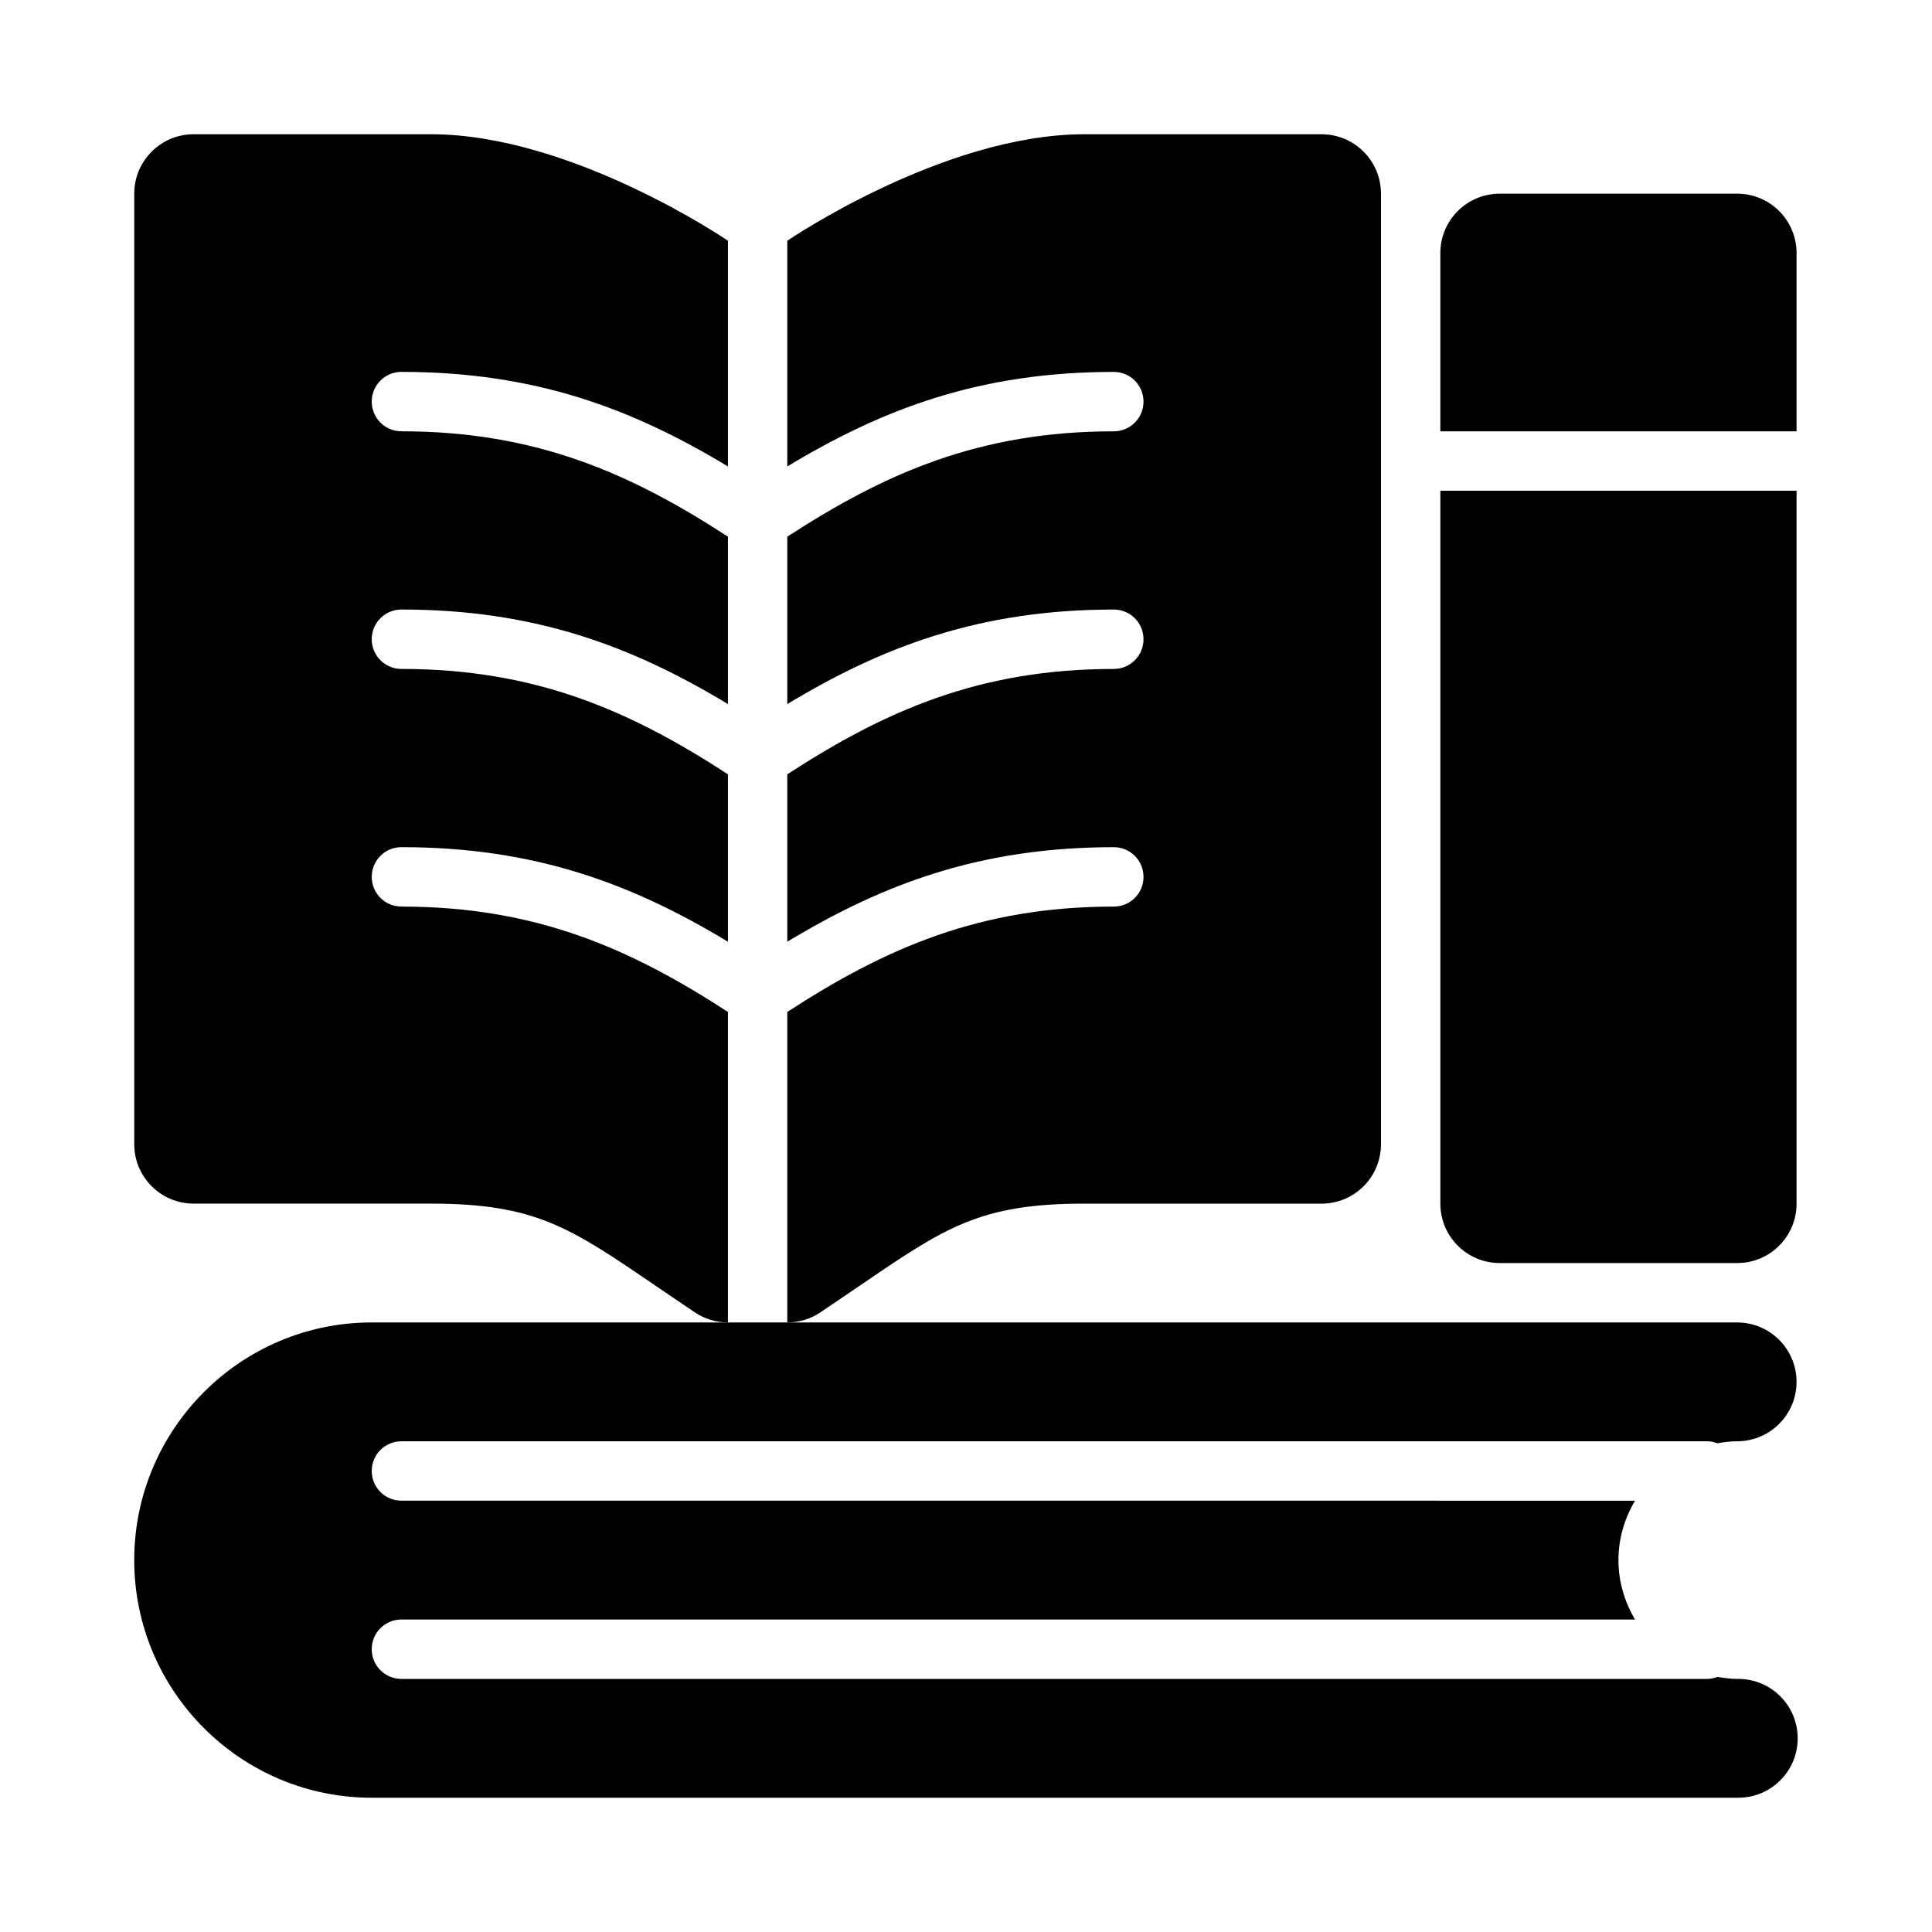
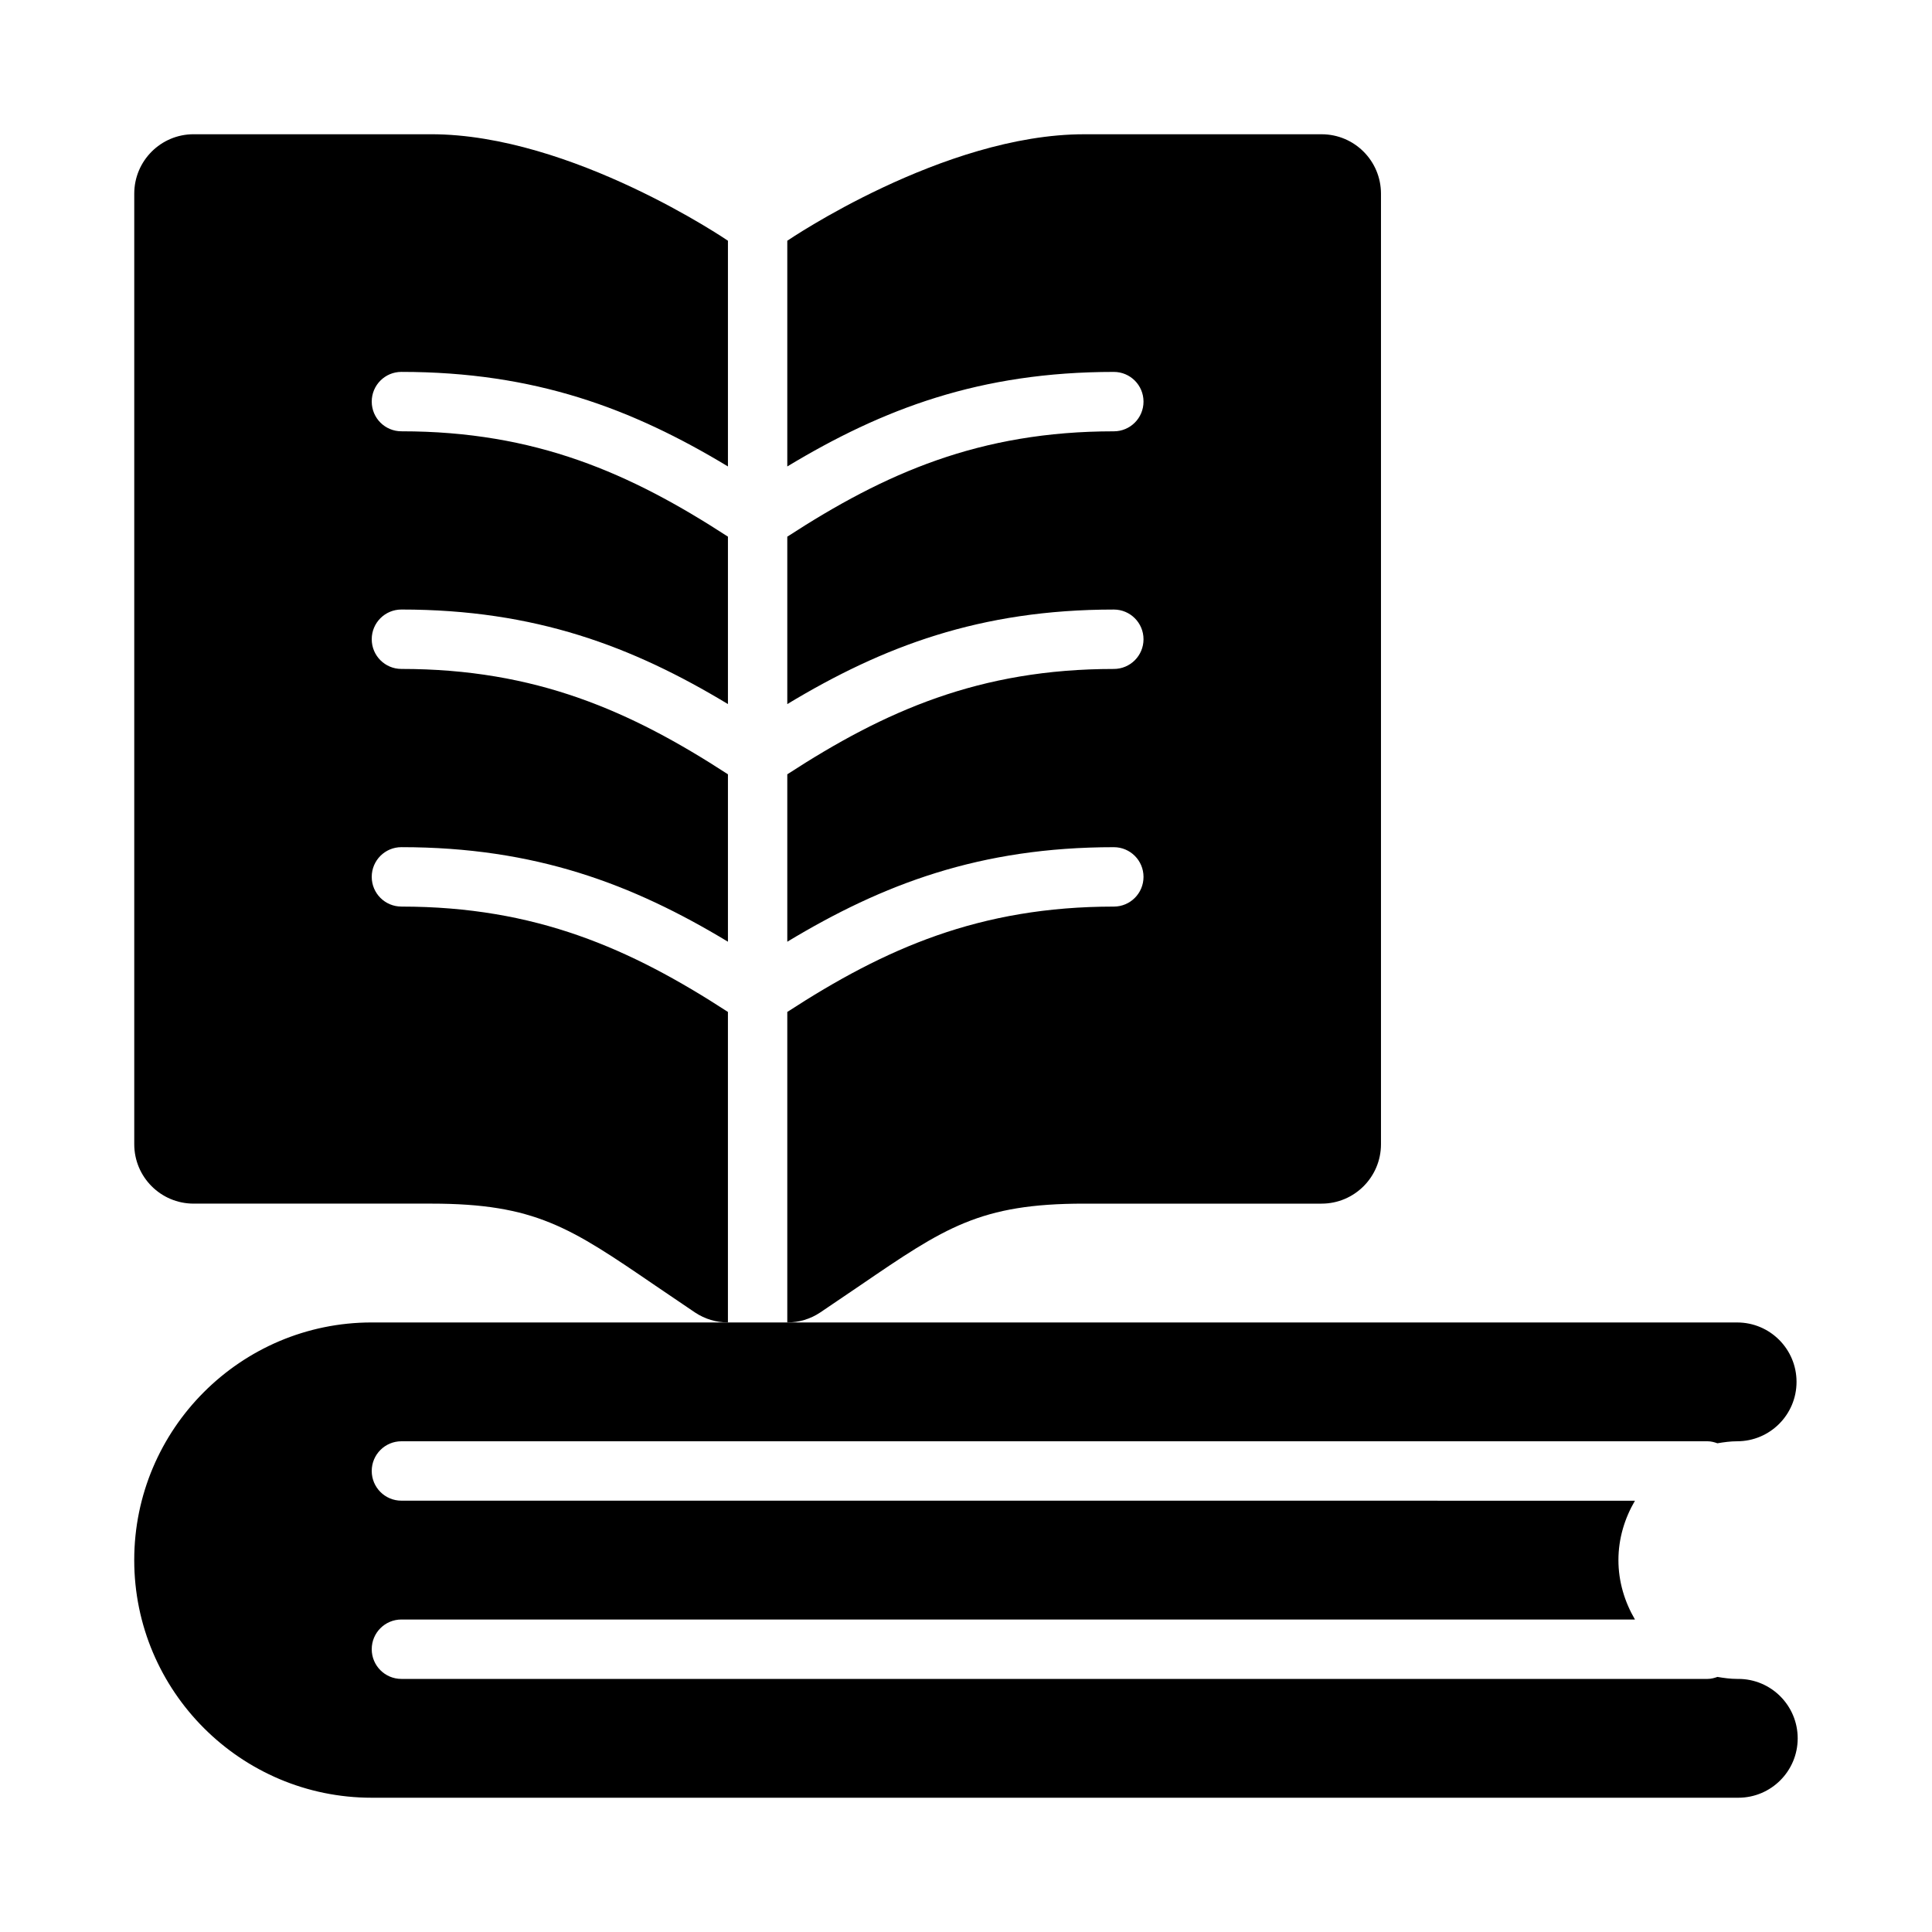
<svg xmlns="http://www.w3.org/2000/svg" fill="#000000" width="800px" height="800px" version="1.1" viewBox="144 144 512 512">
  <g>
    <path d="m250.38 384.25c-4.348 0-7.867-3.519-7.867-7.871 0-4.352 3.519-7.871 7.867-7.871 35.449 0 61.207 9.766 86.531 25.055v-44.367c-25.871-16.812-50.941-27.922-86.531-27.922-4.348 0-7.867-3.519-7.867-7.871s3.519-7.871 7.867-7.871c35.449 0 61.207 9.766 86.531 25.055v-44.367c-25.871-16.812-50.941-27.922-86.531-27.922-4.348 0-7.867-3.519-7.867-7.871 0-4.352 3.519-7.871 7.867-7.871 35.449 0 61.207 9.766 86.531 25.055v-59.816s-41.328-28.219-78.664-28.219h-62.934c-8.691 0-15.734 7.051-15.734 15.746v251.91c0 8.695 7.043 15.742 15.734 15.742h62.93c27.625 0 36.906 6.344 59.344 21.664l10.594 7.18c2.637 1.762 5.676 2.644 8.727 2.644v-82.289c-25.867-16.809-50.938-27.918-86.527-27.918z" />
    <path d="m371.96 484.64c22.441-15.32 31.719-21.664 59.344-21.664h62.934c8.688 0 15.734-7.051 15.734-15.742v-251.91c0-8.695-7.043-15.742-15.734-15.742h-62.934c-37.336 0-78.664 28.219-78.664 28.219v59.816c25.328-15.289 51.082-25.055 86.535-25.055 4.348 0 7.867 3.519 7.867 7.871 0 4.352-3.519 7.871-7.867 7.871-35.594 0-60.664 11.109-86.535 27.922v44.367c25.328-15.289 51.082-25.055 86.535-25.055 4.348 0 7.867 3.519 7.867 7.871 0 4.352-3.519 7.871-7.867 7.871-35.594 0-60.664 11.109-86.535 27.922v44.367c25.328-15.289 51.082-25.055 86.535-25.055 4.348 0 7.867 3.519 7.867 7.871 0 4.352-3.519 7.871-7.867 7.871-35.594 0-60.664 11.109-86.535 27.922v82.285c3.051 0 6.094-0.883 8.727-2.644z" />
-     <path d="m620.11 211.07c0-8.695-7.035-15.742-15.734-15.742h-62.934c-8.695 0-15.734 7.051-15.734 15.742v47.23h94.398z" />
-     <path d="m541.44 478.72h62.934c8.695 0 15.734-7.051 15.734-15.742v-188.93h-94.398v188.93c0 8.691 7.035 15.742 15.73 15.742z" />
    <path d="m604.68 588.93h-0.152-0.152c-1.793 0-3.527-0.242-5.238-0.531-0.828 0.297-1.695 0.531-2.629 0.531h-346.13c-4.348 0-7.867-3.519-7.867-7.871 0-4.352 3.519-7.871 7.867-7.871h326.9c-2.711-4.648-4.379-9.984-4.379-15.742 0-5.762 1.668-11.094 4.379-15.742l-326.9-0.008c-4.348 0-7.867-3.519-7.867-7.871 0-4.352 3.519-7.871 7.867-7.871h346.12c0.934 0 1.801 0.234 2.629 0.531 1.711-0.289 3.445-0.531 5.238-0.531 8.695 0 15.734-7.051 15.734-15.742 0-8.695-7.035-15.742-15.734-15.742l-251.73-0.004h-110.13c-34.699 0-62.934 28.25-62.934 62.977 0 34.723 28.234 62.977 62.934 62.977h361.86c0.121 0.008 0.23 0 0.305 0 8.695 0 15.734-7.051 15.734-15.742-0.004-8.695-7.039-15.746-15.734-15.746z" />
  </g>
</svg>